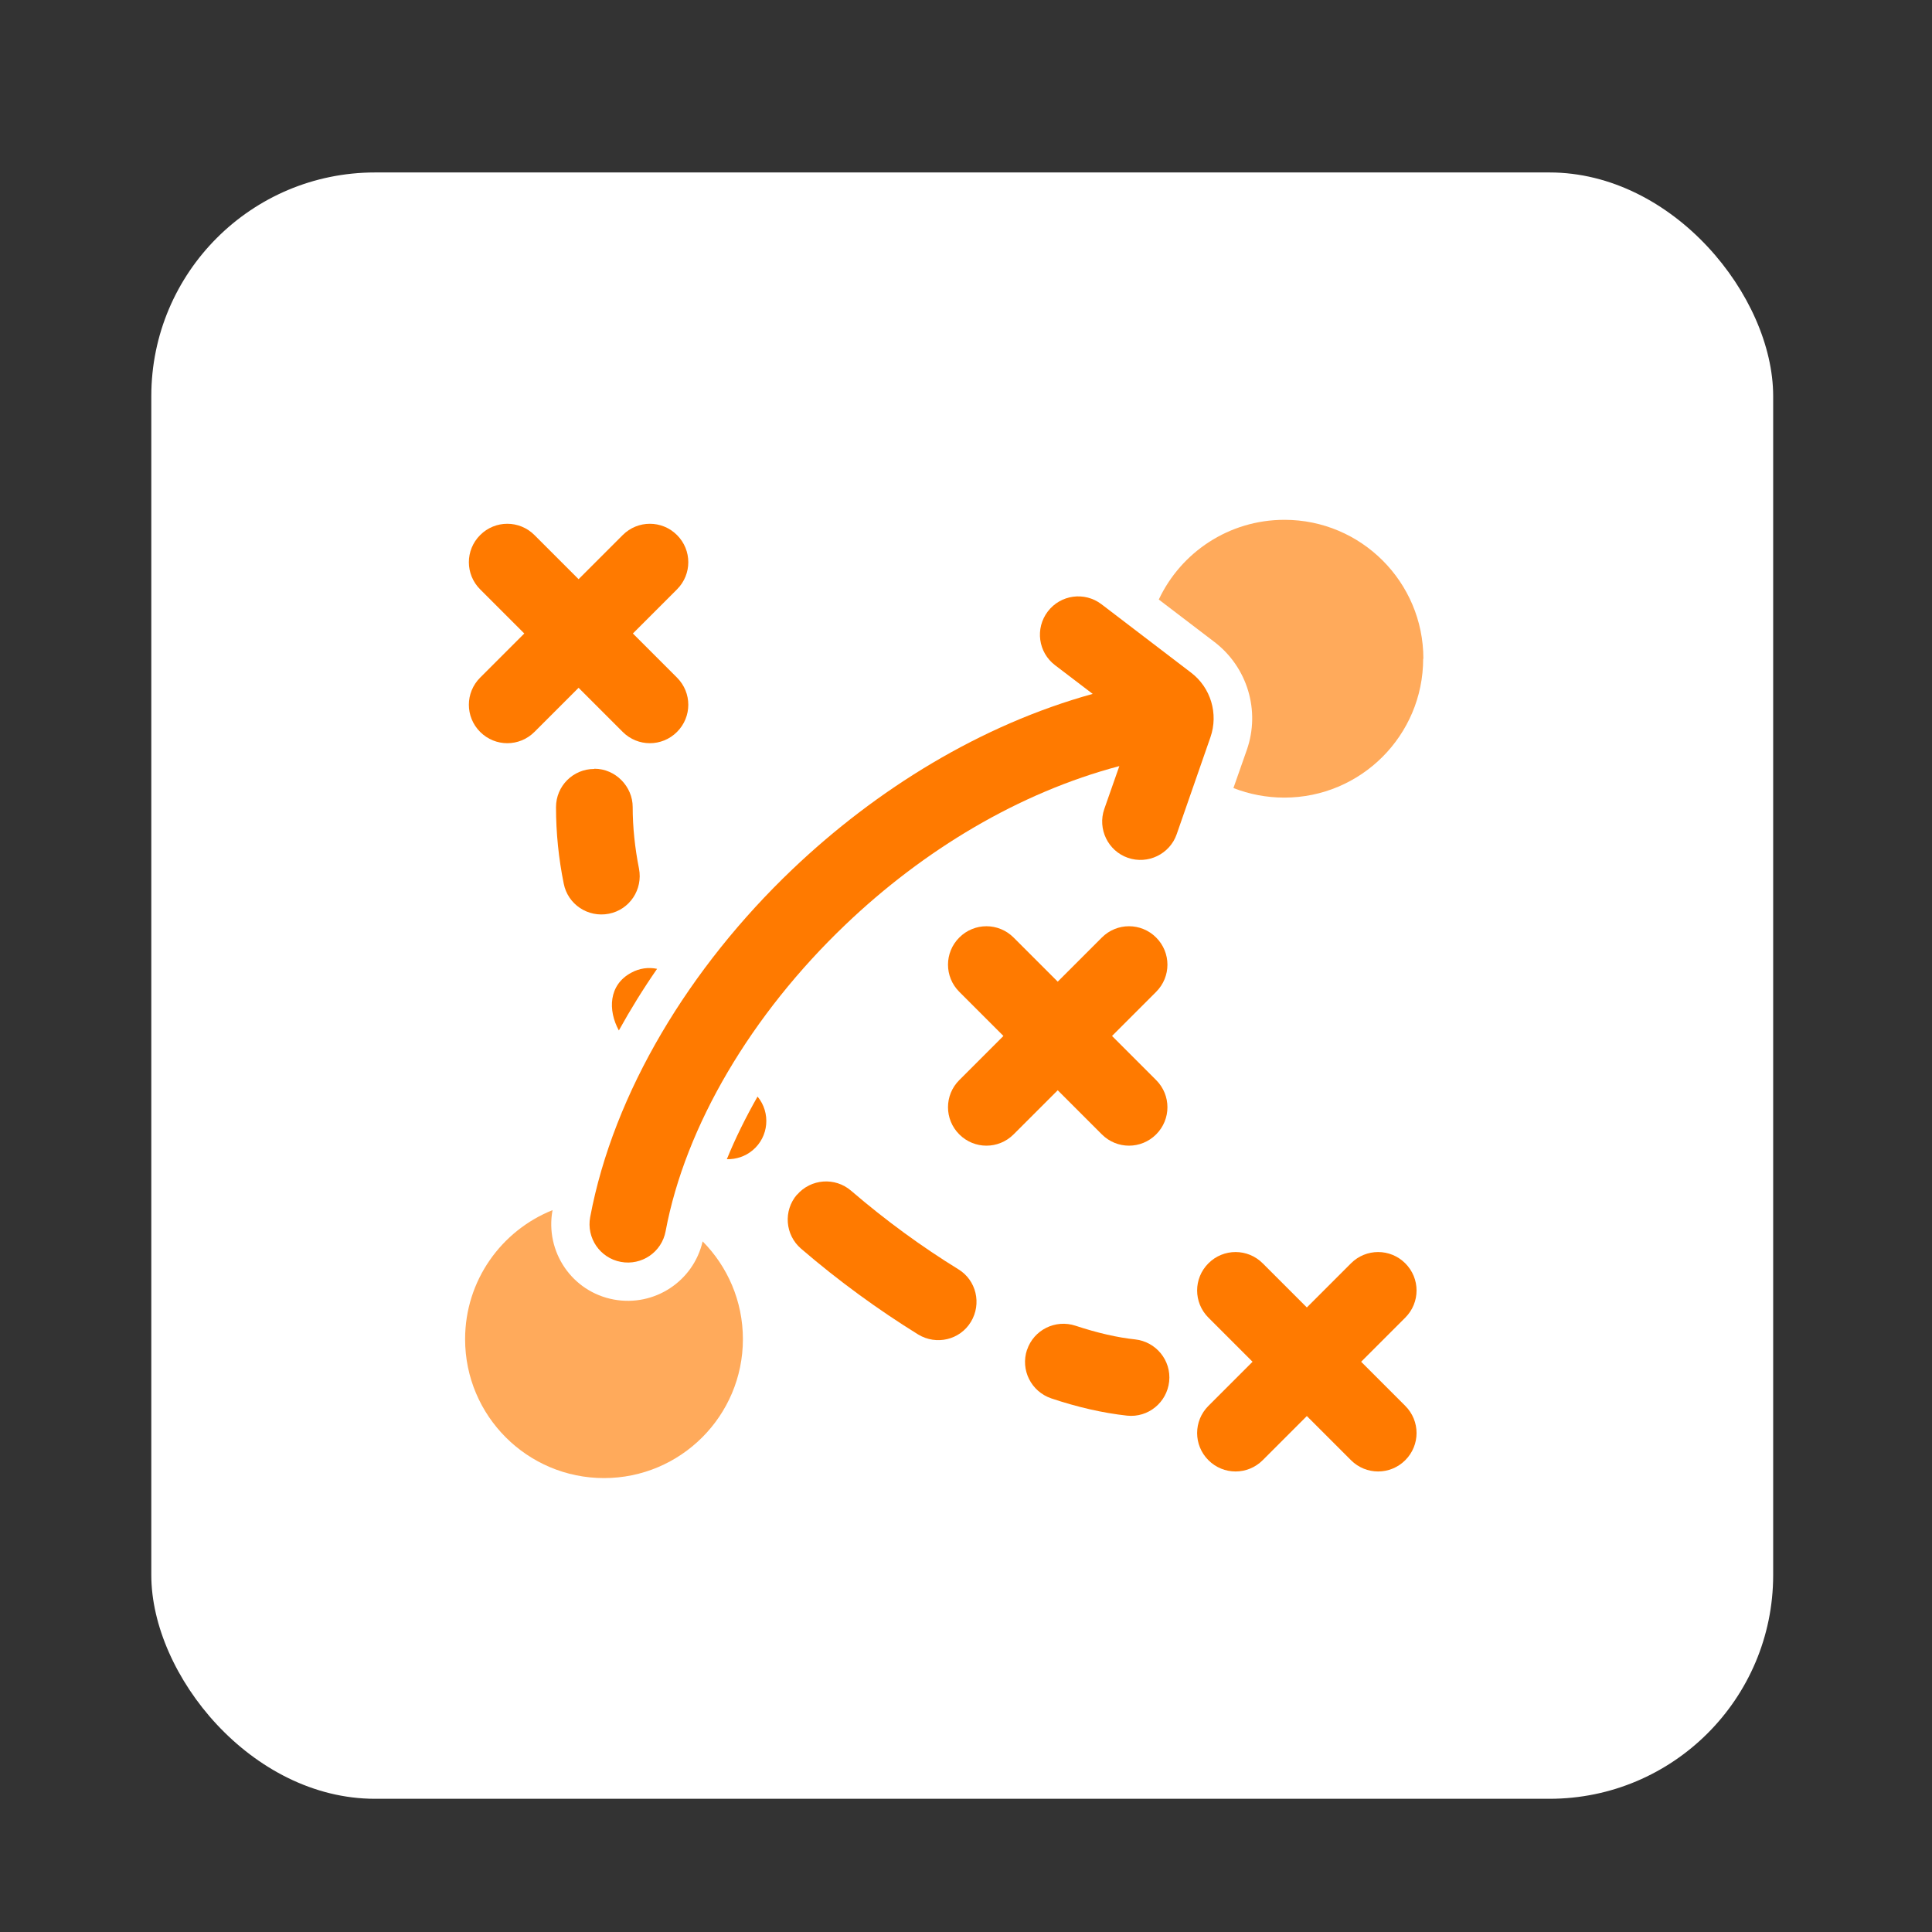
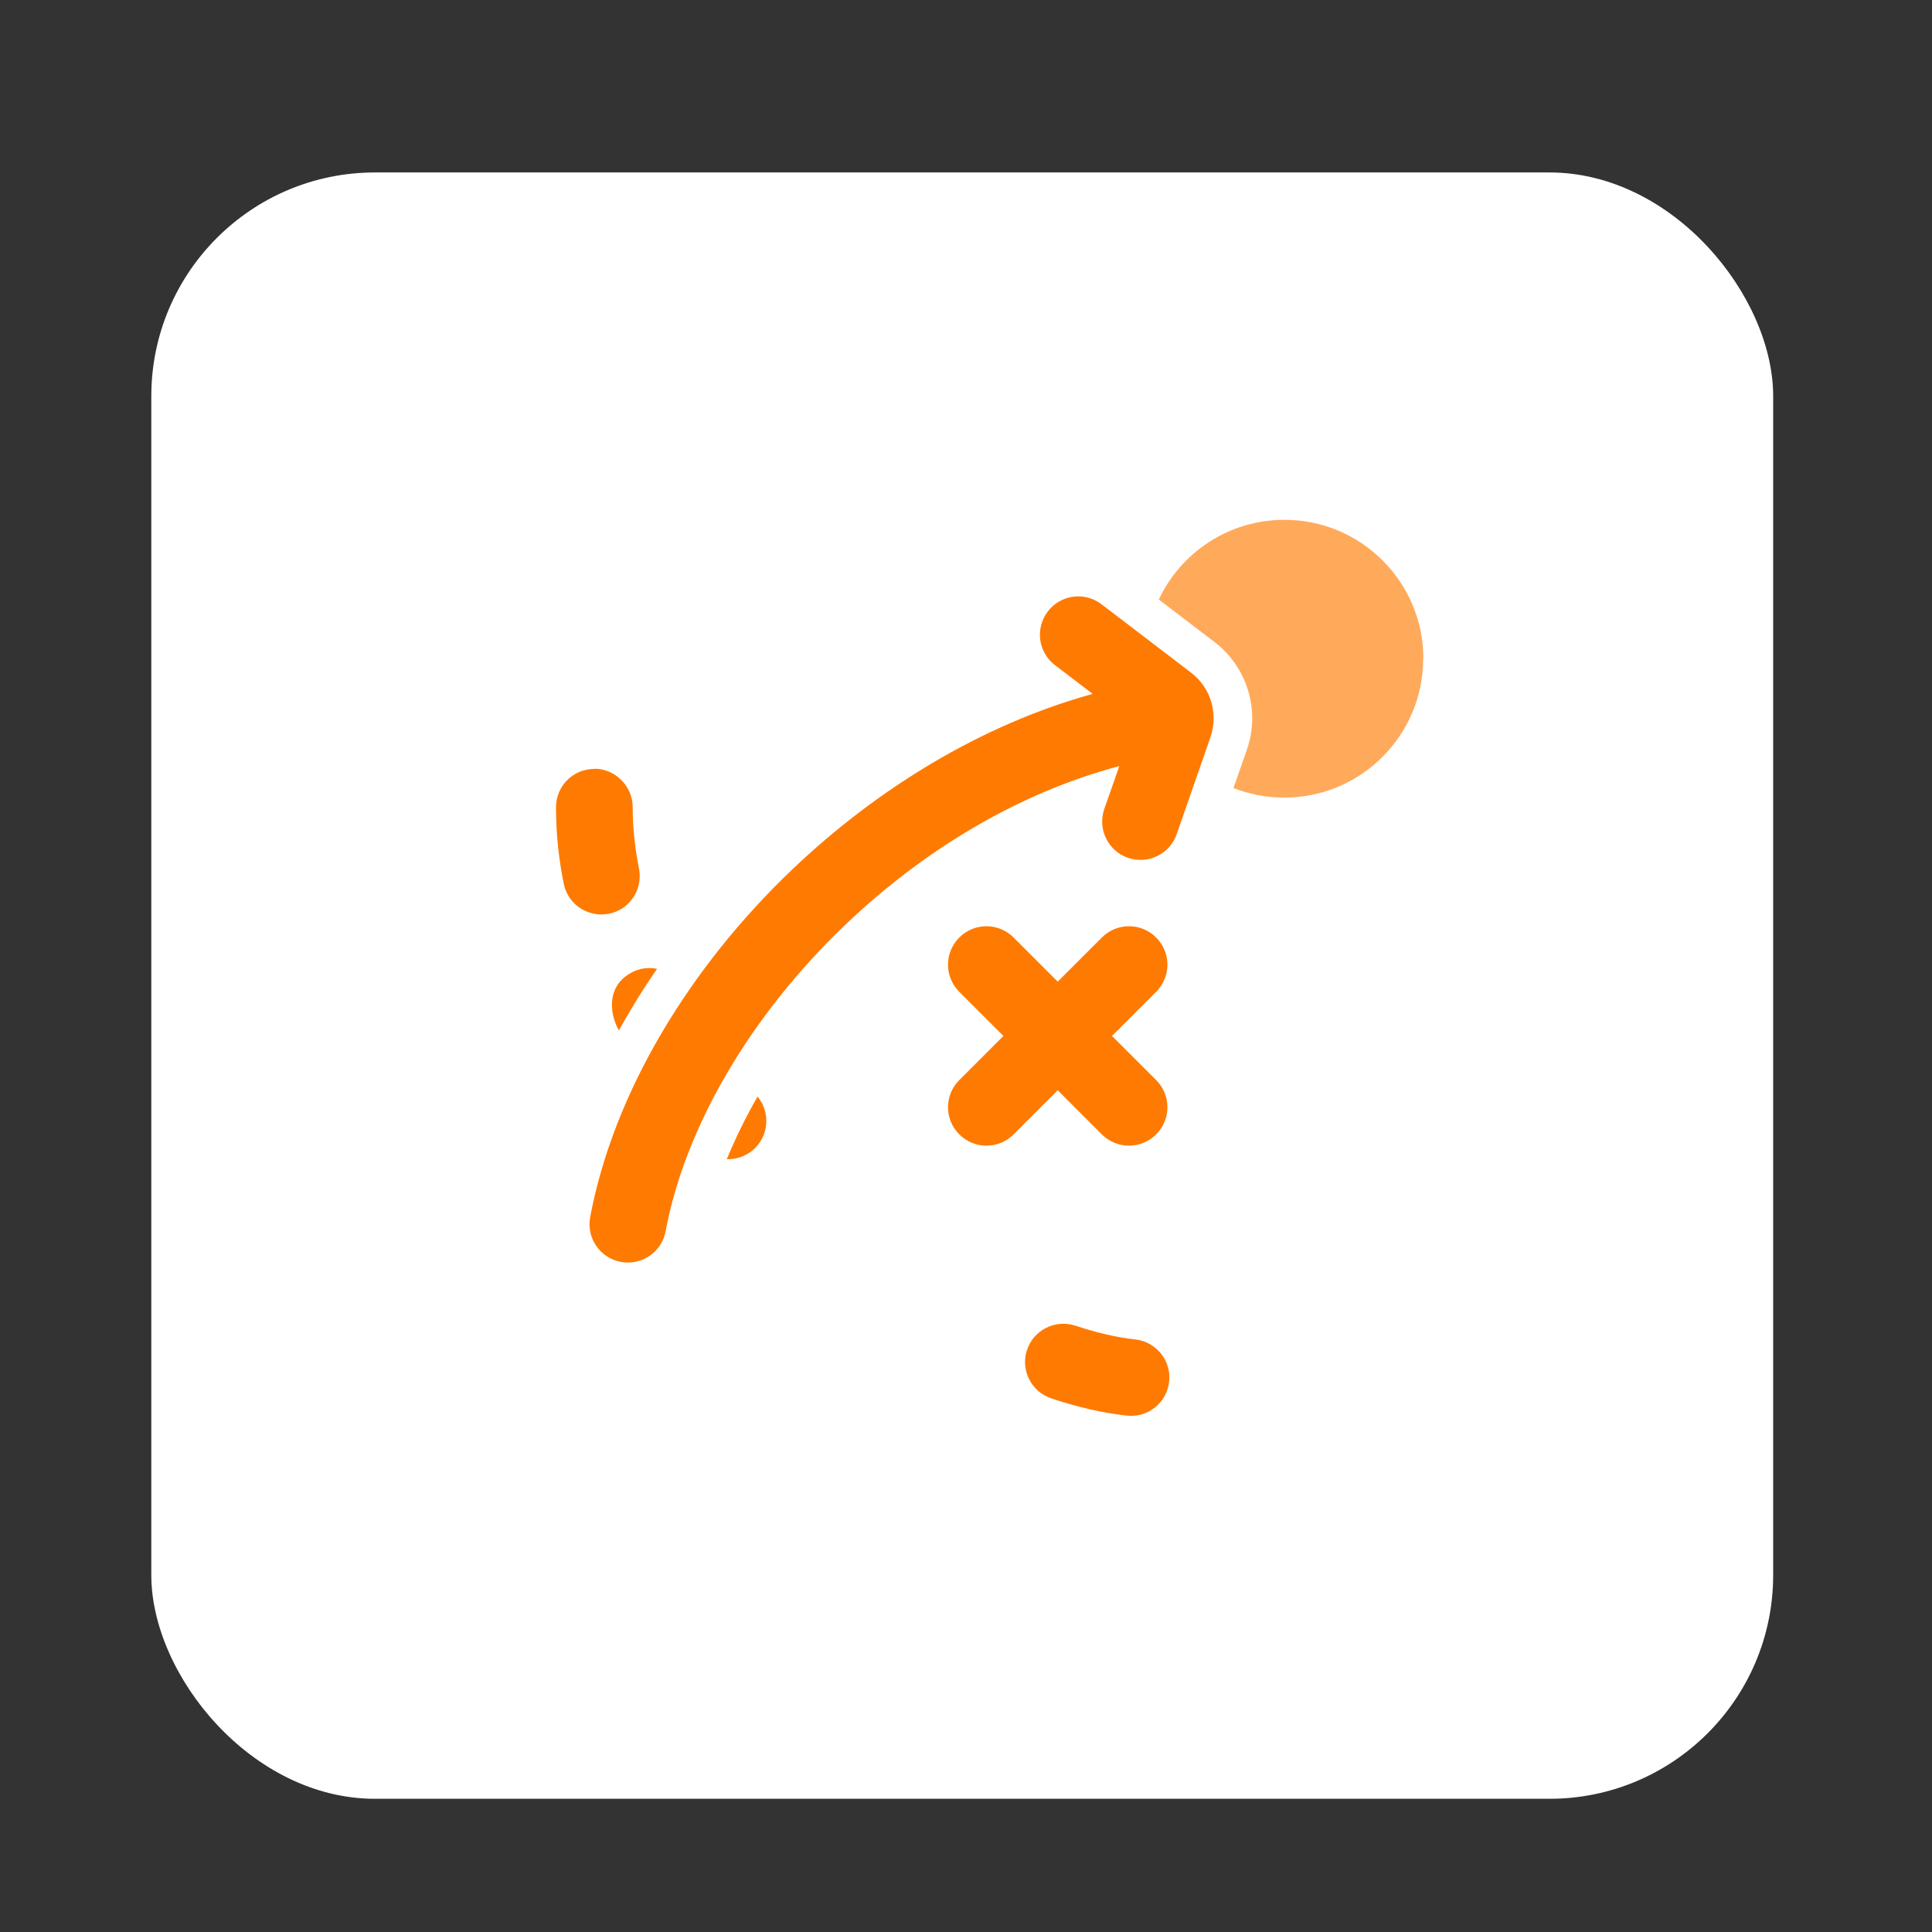
<svg xmlns="http://www.w3.org/2000/svg" id="a" data-name="Layer 1" viewBox="0 0 95 95">
  <rect x="0" y="0" width="95" height="95" fill="#333333" stroke="none" />
  <rect x="7.44" y="8.48" width="79.75" height="79.97" rx="11" ry="11" fill="#fff" stroke-width="0" />
  <path d="M54.16,29.71c-.83-.63-2.01-.47-2.64.36-.63.83-.47,2.01.36,2.64l1.85,1.41c-5.5,1.52-10.62,4.68-14.76,8.62-5.06,4.82-8.8,10.98-9.95,17.11-.19,1.02.48,2.01,1.51,2.2,1.02.19,2.01-.48,2.2-1.51.97-5.18,4.22-10.66,8.84-15.07,3.85-3.68,8.55-6.5,13.47-7.8l-.74,2.11c-.34.98.18,2.06,1.16,2.4.98.34,2.06-.18,2.4-1.16l1.66-4.77c.4-1.15.02-2.44-.96-3.18l-4.4-3.36Z" fill="#ff7a00" fill-rule="evenodd" stroke-width="0" />
  <path d="M69.98,32.39c0,3.77-3.06,6.83-6.83,6.83-.88,0-1.73-.17-2.5-.47l.66-1.88c.67-1.92.03-4.06-1.59-5.3l-2.74-2.09c1.09-2.32,3.45-3.92,6.18-3.92,3.77,0,6.83,3.06,6.83,6.83Z" fill="#ffaa5b" stroke-width="0" />
-   <path d="M27.17,59.5h0c-.38,2.05.96,4.02,3.01,4.4,2,.37,3.92-.9,4.37-2.86,1.22,1.23,1.98,2.93,1.98,4.81,0,3.77-3.06,6.83-6.83,6.83s-6.83-3.06-6.83-6.83c0-2.88,1.78-5.34,4.31-6.35h0Z" fill="#ffaa5b" stroke-width="0" />
  <g>
    <path d="M30.43,50.67c.57-1.03,1.2-2.05,1.88-3.03-.42-.09-.87-.03-1.27.19-1.12.6-1.15,1.85-.61,2.84Z" fill="#ff7a00" stroke-width="0" />
-     <path d="M35.74,57c.42-1.03.93-2.06,1.51-3.08.66.8.55,1.98-.24,2.64-.37.31-.82.45-1.27.44Z" fill="#ff7a00" stroke-width="0" />
-     <path d="M26.28,26.31c-.74-.74-1.93-.74-2.67,0s-.74,1.93,0,2.67l2.17,2.17-2.17,2.17c-.74.74-.74,1.93,0,2.67.74.74,1.93.74,2.67,0l2.17-2.17,2.17,2.17c.74.74,1.93.74,2.67,0,.74-.74.74-1.93,0-2.67l-2.17-2.17,2.17-2.17c.74-.74.74-1.93,0-2.67s-1.93-.74-2.67,0l-2.17,2.17-2.17-2.17Z" fill="#ff7a00" stroke-width="0" />
+     <path d="M35.74,57c.42-1.03.93-2.06,1.51-3.08.66.8.55,1.98-.24,2.64-.37.31-.82.45-1.27.44" fill="#ff7a00" stroke-width="0" />
    <path d="M49.84,46.1c-.74-.74-1.93-.74-2.67,0s-.74,1.93,0,2.67l2.17,2.17-2.17,2.17c-.74.74-.74,1.93,0,2.67s1.93.74,2.67,0l2.17-2.17,2.17,2.17c.74.74,1.93.74,2.67,0s.74-1.93,0-2.67l-2.17-2.17,2.17-2.17c.74-.74.74-1.93,0-2.67s-1.93-.74-2.67,0l-2.17,2.17-2.17-2.17Z" fill="#ff7a00" stroke-width="0" />
-     <path d="M59.42,62.12c.74-.74,1.93-.74,2.67,0l2.17,2.17,2.17-2.17c.74-.74,1.93-.74,2.67,0s.74,1.93,0,2.67l-2.17,2.17,2.17,2.17c.74.74.74,1.93,0,2.67s-1.93.74-2.67,0l-2.17-2.17-2.17,2.17c-.74.74-1.93.74-2.67,0s-.74-1.93,0-2.67l2.17-2.17-2.17-2.17c-.74-.74-.74-1.93,0-2.67Z" fill="#ff7a00" stroke-width="0" />
    <path d="M29.22,37.81c-1.04,0-1.88.84-1.88,1.88,0,1.27.13,2.53.38,3.76.2,1.02,1.19,1.68,2.22,1.48,1.02-.2,1.68-1.19,1.48-2.22-.2-1.01-.31-2.03-.31-3.03s-.84-1.88-1.88-1.88Z" fill="#ff7a00" stroke-width="0" />
-     <path d="M39.19,58.74c-.68.79-.59,1.98.2,2.66,1.86,1.6,3.82,3.02,5.76,4.22.89.54,2.05.27,2.59-.62.54-.89.27-2.05-.62-2.59-1.77-1.09-3.56-2.39-5.27-3.86-.79-.68-1.98-.59-2.66.2Z" fill="#ff7a00" stroke-width="0" />
    <path d="M50.5,66.37c-.33.99.2,2.05,1.19,2.39,1.28.43,2.54.72,3.73.85,1.04.11,1.96-.65,2.07-1.68.11-1.04-.65-1.96-1.68-2.07-.85-.09-1.83-.31-2.92-.67-.99-.33-2.06.2-2.39,1.19Z" fill="#ff7a00" stroke-width="0" />
  </g>
</svg>